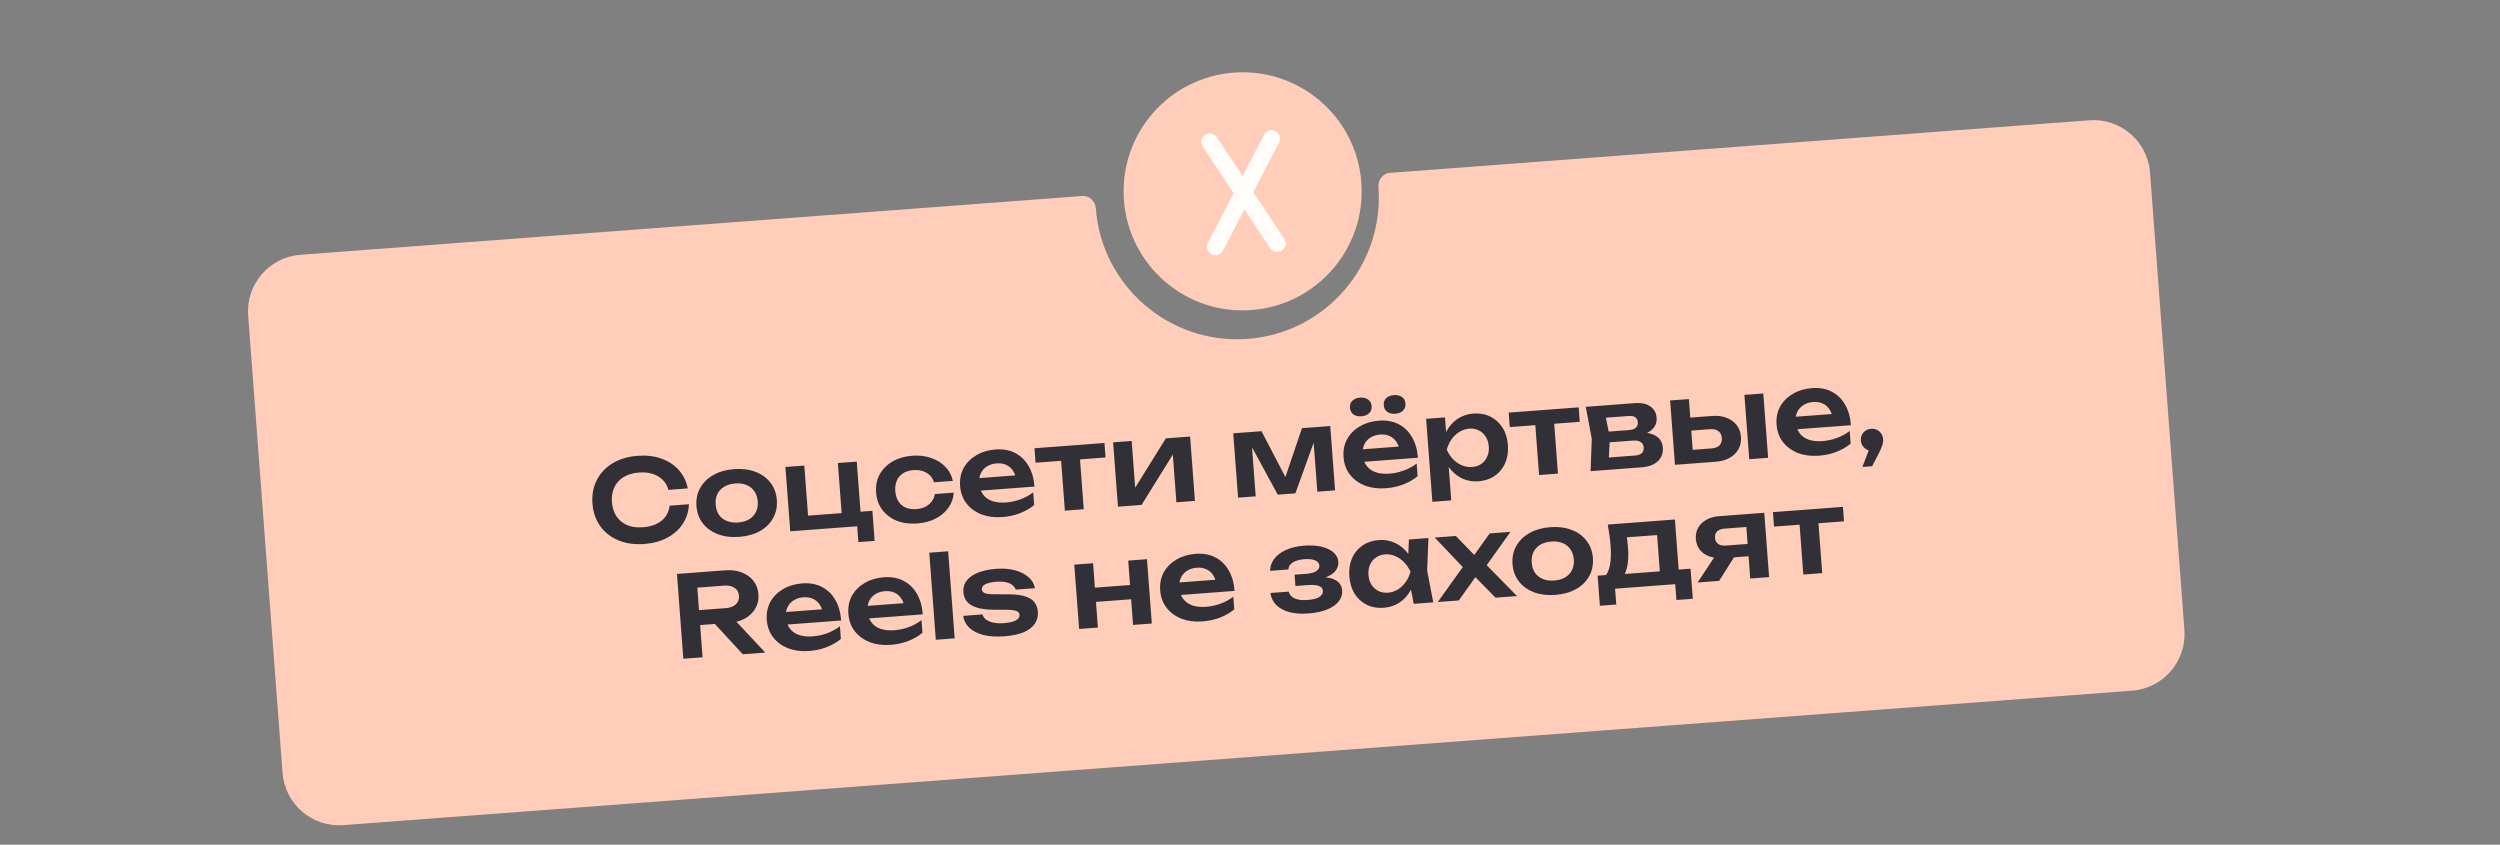
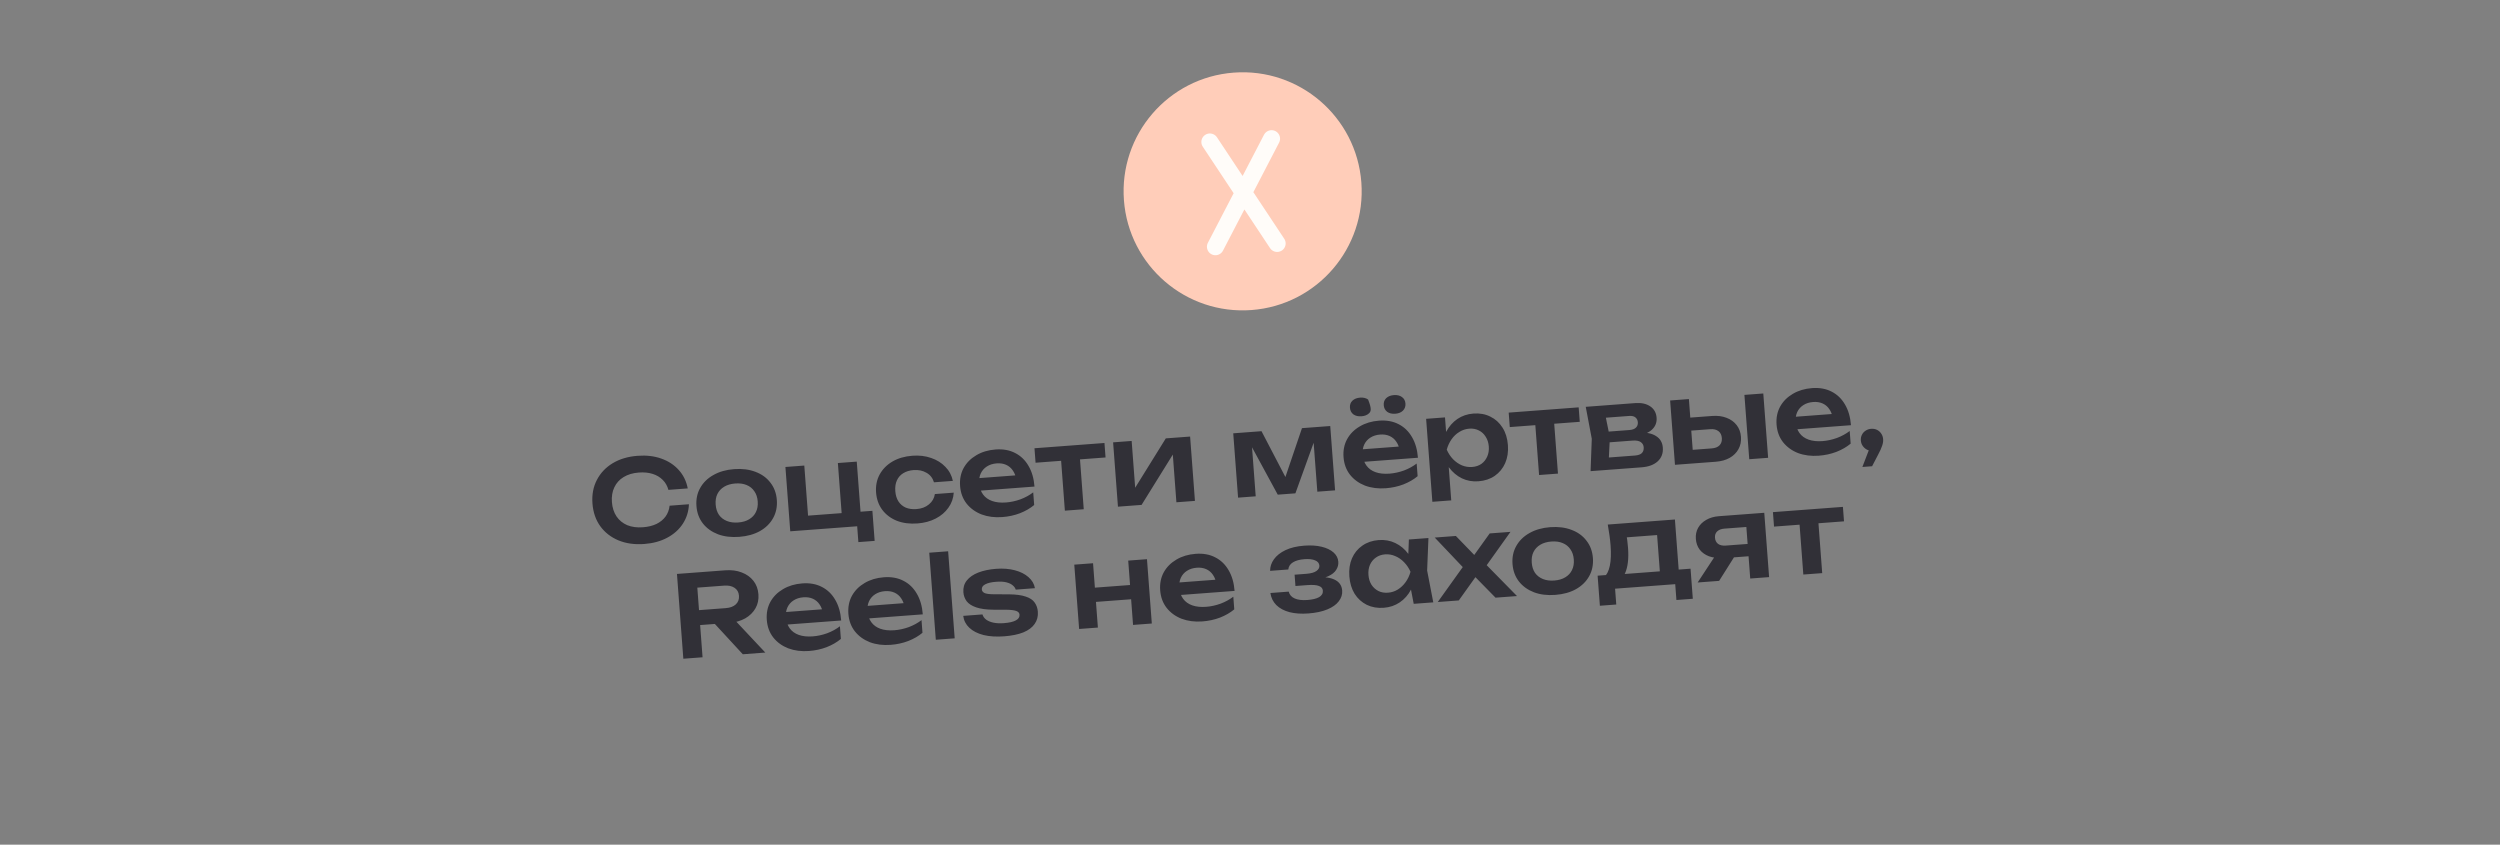
<svg xmlns="http://www.w3.org/2000/svg" width="441" height="149" viewBox="0 0 441 149" fill="none">
  <rect x="0" y="0" width="441" height="149" fill="#808080" stroke="none" />
-   <path d="M368.544 21.219C374.051 20.805 378.851 24.934 379.265 30.442L385.329 111.111C385.743 116.619 381.614 121.419 376.106 121.833L60.562 145.551C55.055 145.965 50.255 141.836 49.841 136.329L43.777 55.659C43.363 50.152 47.492 45.352 52.999 44.938L190.915 34.571C192.16 34.477 193.205 35.475 193.298 36.72V36.72C194.333 50.488 206.334 60.81 220.102 59.776C233.87 58.741 244.193 46.74 243.158 32.972V32.972C243.064 31.728 243.949 30.585 245.194 30.491L368.544 21.219Z" fill="#FFCDB9" />
  <circle cx="219.202" cy="33.751" r="21" transform="rotate(-4.299 219.202 33.751)" fill="#FFCDB9" />
  <path d="M214.402 43.523L224.303 24.464M213.419 25.044L225.288 42.943" stroke="#FFFCF9" stroke-width="3" stroke-linecap="round" />
-   <path d="M121.528 88.949C121.476 90.223 121.115 91.374 120.443 92.4C119.784 93.412 118.869 94.23 117.699 94.853C116.543 95.475 115.193 95.843 113.651 95.959C111.949 96.087 110.429 95.874 109.09 95.319C107.765 94.764 106.7 93.935 105.895 92.832C105.089 91.716 104.627 90.38 104.511 88.824C104.394 87.269 104.651 85.886 105.282 84.675C105.912 83.451 106.84 82.465 108.068 81.718C109.309 80.969 110.78 80.531 112.482 80.403C114.024 80.287 115.413 80.45 116.65 80.892C117.9 81.333 118.927 82.005 119.73 82.907C120.546 83.808 121.076 84.892 121.318 86.157L117.907 86.413C117.722 85.719 117.39 85.135 116.913 84.663C116.436 84.177 115.841 83.821 115.128 83.594C114.416 83.367 113.601 83.287 112.684 83.356C111.633 83.435 110.737 83.703 109.996 84.16C109.267 84.603 108.724 85.205 108.367 85.967C108.009 86.716 107.867 87.583 107.941 88.567C108.015 89.55 108.285 90.392 108.752 91.093C109.219 91.78 109.846 92.294 110.633 92.636C111.434 92.964 112.359 93.088 113.409 93.009C114.327 92.94 115.121 92.747 115.792 92.429C116.463 92.098 116.998 91.663 117.399 91.125C117.799 90.573 118.038 89.933 118.117 89.206L121.528 88.949ZM130.402 94.7C128.992 94.806 127.737 94.653 126.637 94.241C125.535 93.816 124.652 93.18 123.986 92.334C123.32 91.475 122.942 90.454 122.854 89.271C122.764 88.074 122.984 87.008 123.516 86.072C124.046 85.123 124.825 84.362 125.851 83.791C126.877 83.205 128.094 82.86 129.504 82.754C130.913 82.648 132.169 82.808 133.27 83.233C134.371 83.645 135.248 84.281 135.901 85.141C136.566 85.987 136.944 87.008 137.034 88.205C137.122 89.388 136.902 90.454 136.371 91.403C135.853 92.338 135.081 93.098 134.056 93.683C133.029 94.255 131.811 94.594 130.402 94.7ZM130.211 92.167C130.983 92.109 131.63 91.92 132.154 91.6C132.692 91.279 133.088 90.855 133.342 90.327C133.609 89.786 133.716 89.163 133.663 88.458C133.609 87.74 133.41 87.14 133.066 86.658C132.735 86.161 132.279 85.794 131.7 85.557C131.134 85.319 130.465 85.229 129.694 85.287C128.936 85.344 128.289 85.533 127.751 85.854C127.214 86.175 126.812 86.606 126.545 87.148C126.29 87.675 126.19 88.298 126.244 89.016C126.297 89.721 126.489 90.321 126.821 90.818C127.164 91.3 127.626 91.66 128.205 91.897C128.785 92.134 129.453 92.224 130.211 92.167ZM151.132 81.429L151.845 90.922L151.138 90.314L153.89 90.107L154.289 95.412L151.417 95.628L151.157 92.177L151.785 92.792L139.4 93.723L138.547 82.375L141.878 82.125L142.591 91.618L142.003 91L149.064 90.469L148.515 91.173L147.801 81.679L151.132 81.429ZM168.241 86.902C168.181 87.882 167.867 88.769 167.298 89.56C166.742 90.351 165.994 90.989 165.055 91.474C164.115 91.959 163.047 92.246 161.85 92.336C160.494 92.438 159.279 92.282 158.205 91.868C157.143 91.44 156.286 90.796 155.633 89.936C154.993 89.074 154.629 88.059 154.541 86.889C154.453 85.705 154.66 84.647 155.165 83.713C155.682 82.765 156.434 82 157.419 81.418C158.419 80.834 159.596 80.492 160.952 80.39C162.149 80.3 163.249 80.431 164.251 80.784C165.253 81.123 166.087 81.642 166.755 82.341C167.435 83.025 167.878 83.854 168.085 84.828L164.754 85.078C164.524 84.32 164.08 83.758 163.424 83.393C162.781 83.014 162.02 82.857 161.143 82.923C160.438 82.976 159.83 83.162 159.319 83.481C158.821 83.786 158.452 84.208 158.211 84.748C157.97 85.274 157.877 85.903 157.932 86.634C157.986 87.352 158.172 87.96 158.49 88.457C158.807 88.941 159.236 89.304 159.775 89.544C160.327 89.77 160.955 89.856 161.66 89.803C162.551 89.736 163.286 89.461 163.864 88.976C164.456 88.49 164.805 87.882 164.91 87.152L168.241 86.902ZM176.811 91.212C175.469 91.313 174.247 91.157 173.146 90.745C172.058 90.319 171.174 89.677 170.494 88.818C169.828 87.959 169.45 86.931 169.36 85.735C169.271 84.551 169.479 83.493 169.984 82.559C170.502 81.624 171.248 80.873 172.221 80.305C173.194 79.724 174.325 79.385 175.614 79.288C176.931 79.189 178.083 79.397 179.071 79.91C180.058 80.411 180.843 81.168 181.427 82.18C182.025 83.192 182.377 84.409 182.484 85.831L172.113 86.611L171.947 84.397L180.523 83.752L179.286 84.648C179.183 83.987 178.975 83.434 178.66 82.99C178.359 82.545 177.967 82.213 177.483 81.995C176.998 81.778 176.444 81.692 175.819 81.739C175.141 81.79 174.559 81.975 174.075 82.292C173.603 82.595 173.246 83.002 173.004 83.515C172.774 84.014 172.683 84.589 172.732 85.241C172.791 86.025 173.015 86.683 173.402 87.216C173.79 87.748 174.327 88.136 175.014 88.378C175.701 88.621 176.516 88.707 177.46 88.636C178.311 88.572 179.16 88.388 180.006 88.083C180.851 87.766 181.603 87.355 182.26 86.851L182.428 89.085C181.723 89.672 180.884 90.157 179.91 90.537C178.948 90.904 177.915 91.129 176.811 91.212ZM187.077 79.89L190.407 79.64L191.173 89.831L187.843 90.082L187.077 79.89ZM182.482 79.072L194.827 78.144L195.019 80.697L182.674 81.625L182.482 79.072ZM197.206 89.378L196.353 78.03L199.624 77.784L200.345 87.377L199.511 87.219L205.647 77.331L209.935 77.009L210.788 88.357L207.517 88.603L206.782 78.83L207.618 79.008L201.374 89.064L197.206 89.378ZM218.396 87.785L217.543 76.437L222.529 76.062L227.38 85.365L226.303 85.446L229.669 75.525L234.655 75.151L235.508 86.499L232.377 86.734L231.614 76.583L232.292 76.532L228.508 87.025L225.396 87.259L220.089 77.489L220.746 77.42L221.507 87.551L218.396 87.785ZM244.453 86.127C243.11 86.228 241.888 86.073 240.787 85.661C239.699 85.234 238.815 84.592 238.135 83.734C237.469 82.875 237.091 81.847 237.001 80.65C236.912 79.467 237.12 78.409 237.625 77.475C238.143 76.54 238.889 75.788 239.862 75.221C240.835 74.639 241.966 74.3 243.256 74.203C244.572 74.105 245.724 74.312 246.712 74.826C247.699 75.327 248.484 76.083 249.069 77.096C249.666 78.107 250.018 79.324 250.125 80.747L239.755 81.526L239.588 79.313L248.164 78.668L246.928 79.563C246.824 78.903 246.616 78.35 246.302 77.906C246.001 77.46 245.608 77.129 245.124 76.911C244.639 76.693 244.085 76.608 243.46 76.655C242.782 76.706 242.201 76.89 241.716 77.207C241.244 77.51 240.887 77.918 240.645 78.431C240.415 78.93 240.325 79.505 240.374 80.156C240.433 80.941 240.656 81.599 241.044 82.132C241.431 82.664 241.968 83.051 242.655 83.294C243.342 83.537 244.157 83.622 245.101 83.551C245.952 83.487 246.801 83.303 247.647 82.999C248.492 82.681 249.244 82.271 249.901 81.767L250.069 84C249.364 84.588 248.525 85.072 247.551 85.453C246.589 85.82 245.556 86.044 244.453 86.127ZM240.169 73.433C239.597 73.476 239.121 73.364 238.74 73.099C238.371 72.819 238.168 72.426 238.13 71.921C238.092 71.416 238.235 71.004 238.559 70.686C238.896 70.366 239.35 70.185 239.922 70.142C240.493 70.099 240.963 70.211 241.331 70.477C241.712 70.743 241.921 71.128 241.959 71.633C241.997 72.139 241.848 72.558 241.512 72.89C241.188 73.209 240.741 73.39 240.169 73.433ZM246.132 72.984C245.561 73.027 245.084 72.916 244.703 72.65C244.335 72.371 244.131 71.978 244.093 71.473C244.055 70.968 244.198 70.556 244.522 70.237C244.859 69.918 245.313 69.737 245.885 69.694C246.457 69.651 246.926 69.762 247.294 70.029C247.675 70.294 247.884 70.68 247.922 71.185C247.96 71.69 247.811 72.109 247.475 72.442C247.152 72.761 246.704 72.941 246.132 72.984ZM251.568 73.879L254.899 73.629L255.17 77.239L255.064 77.688L255.269 80.42L255.47 81.228L255.999 88.268L252.669 88.518L251.568 73.879ZM254.169 79.4C254.304 78.173 254.618 77.093 255.109 76.16C255.613 75.213 256.272 74.462 257.086 73.906C257.913 73.349 258.852 73.031 259.902 72.952C261.019 72.868 262.015 73.047 262.891 73.49C263.779 73.918 264.496 74.566 265.043 75.434C265.588 76.289 265.906 77.314 265.996 78.511C266.085 79.694 265.924 80.756 265.513 81.696C265.102 82.623 264.489 83.371 263.676 83.94C262.876 84.495 261.917 84.814 260.8 84.898C259.736 84.978 258.761 84.804 257.873 84.376C256.998 83.947 256.241 83.309 255.603 82.461C254.963 81.6 254.485 80.58 254.169 79.4ZM262.625 78.764C262.575 78.1 262.392 77.525 262.075 77.041C261.77 76.542 261.368 76.171 260.868 75.928C260.367 75.672 259.805 75.567 259.18 75.614C258.555 75.661 257.974 75.852 257.438 76.186C256.9 76.507 256.438 76.943 256.052 77.493C255.678 78.03 255.396 78.639 255.206 79.322C255.496 79.969 255.865 80.529 256.316 81.004C256.779 81.477 257.301 81.839 257.881 82.089C258.461 82.326 259.063 82.422 259.688 82.375C260.313 82.328 260.854 82.147 261.312 81.832C261.768 81.503 262.111 81.076 262.339 80.551C262.58 80.025 262.675 79.429 262.625 78.764ZM270.727 73.603L274.058 73.352L274.824 83.543L271.493 83.794L270.727 73.603ZM266.133 72.785L278.478 71.857L278.67 74.409L266.325 75.337L266.133 72.785ZM280.577 83.111L280.79 77.399L279.724 71.763L288.46 71.106C289.55 71.024 290.434 71.219 291.111 71.689C291.787 72.147 292.158 72.814 292.224 73.692C292.286 74.516 292.017 75.211 291.418 75.778C290.818 76.331 289.95 76.697 288.813 76.876L289.011 76.3C290.343 76.24 291.375 76.443 292.105 76.909C292.848 77.362 293.253 78.047 293.322 78.964C293.396 79.948 293.096 80.753 292.421 81.378C291.758 81.99 290.809 82.342 289.572 82.435L280.577 83.111ZM283.733 82.132L282.35 80.812L288.393 80.357C288.965 80.314 289.375 80.17 289.624 79.924C289.872 79.665 289.98 79.322 289.948 78.897C289.919 78.511 289.749 78.21 289.439 77.992C289.127 77.762 288.639 77.671 287.974 77.721L282.829 78.108L282.686 76.213L287.393 75.86C287.951 75.818 288.348 75.674 288.584 75.429C288.833 75.183 288.943 74.867 288.914 74.482C288.887 74.123 288.745 73.839 288.489 73.631C288.246 73.422 287.865 73.337 287.347 73.376L281.842 73.79L282.992 72.279L283.981 77.159L283.733 82.132ZM307.714 69.659L311.044 69.409L311.897 80.757L308.567 81.007L307.714 69.659ZM295.464 81.992L294.611 70.644L297.921 70.395L298.71 80.886L297.518 79.431L301.945 79.098C302.557 79.052 303.018 78.87 303.328 78.553C303.638 78.222 303.773 77.797 303.734 77.279C303.693 76.734 303.495 76.327 303.141 76.06C302.785 75.779 302.302 75.662 301.69 75.708L297.283 76.039L297.11 73.745L302.016 73.377C302.987 73.304 303.838 73.413 304.568 73.706C305.311 73.985 305.905 74.415 306.35 74.996C306.794 75.565 307.046 76.254 307.107 77.065C307.167 77.863 307.021 78.583 306.668 79.224C306.315 79.866 305.799 80.379 305.119 80.765C304.439 81.15 303.621 81.379 302.664 81.451L295.464 81.992ZM320.839 80.385C319.496 80.486 318.274 80.331 317.173 79.919C316.085 79.493 315.201 78.85 314.522 77.992C313.855 77.133 313.477 76.105 313.387 74.909C313.298 73.725 313.506 72.667 314.011 71.733C314.529 70.798 315.275 70.047 316.248 69.479C317.221 68.898 318.352 68.559 319.642 68.462C320.958 68.363 322.11 68.57 323.098 69.084C324.085 69.585 324.871 70.342 325.455 71.354C326.052 72.365 326.404 73.582 326.511 75.005L316.141 75.785L315.974 73.571L324.55 72.926L323.314 73.822C323.21 73.161 323.002 72.608 322.688 72.164C322.387 71.718 321.994 71.387 321.51 71.169C321.025 70.952 320.471 70.866 319.846 70.913C319.168 70.964 318.587 71.148 318.102 71.466C317.63 71.768 317.273 72.176 317.031 72.689C316.801 73.188 316.711 73.763 316.76 74.414C316.819 75.199 317.042 75.857 317.43 76.39C317.817 76.922 318.354 77.31 319.041 77.552C319.728 77.795 320.543 77.881 321.487 77.81C322.338 77.746 323.187 77.561 324.033 77.257C324.878 76.94 325.63 76.529 326.287 76.025L326.455 78.258C325.75 78.846 324.911 79.331 323.937 79.711C322.975 80.078 321.942 80.302 320.839 80.385ZM328.523 82.375L330.082 78.307L330.353 79.51C329.994 79.537 329.656 79.475 329.337 79.326C329.03 79.161 328.78 78.939 328.585 78.66C328.39 78.38 328.279 78.061 328.252 77.702C328.225 77.343 328.287 77.011 328.438 76.706C328.589 76.4 328.804 76.156 329.085 75.975C329.378 75.779 329.704 75.668 330.063 75.641C330.448 75.612 330.794 75.673 331.099 75.824C331.405 75.974 331.655 76.196 331.851 76.489C332.046 76.769 332.158 77.101 332.187 77.487C332.213 77.832 332.154 78.211 332.012 78.623C331.882 79.034 331.641 79.567 331.289 80.222L330.238 82.246L328.523 82.375ZM122.269 107.706L128.032 107.273C128.79 107.216 129.376 106.998 129.788 106.62C130.213 106.227 130.402 105.718 130.356 105.093C130.309 104.468 130.046 104 129.568 103.688C129.103 103.375 128.492 103.247 127.734 103.304L121.472 103.775L122.877 101.925L123.931 115.945L120.54 116.2L119.416 101.242L127.932 100.602C129.022 100.52 129.995 100.647 130.849 100.984C131.702 101.308 132.388 101.798 132.905 102.454C133.422 103.111 133.716 103.904 133.786 104.835C133.855 105.752 133.683 106.574 133.269 107.301C132.856 108.027 132.252 108.621 131.458 109.081C130.662 109.529 129.719 109.794 128.629 109.876L122.467 110.339L122.269 107.706ZM124.96 108.828L128.829 108.537L135 115.113L131.031 115.411L124.96 108.828ZM142.715 114.834C141.372 114.935 140.15 114.779 139.049 114.367C137.961 113.941 137.077 113.299 136.398 112.441C135.731 111.581 135.353 110.554 135.263 109.357C135.174 108.174 135.382 107.115 135.887 106.181C136.405 105.247 137.151 104.495 138.124 103.927C139.097 103.346 140.228 103.007 141.518 102.91C142.834 102.811 143.986 103.019 144.974 103.533C145.961 104.033 146.746 104.79 147.331 105.802C147.928 106.814 148.28 108.031 148.387 109.454L138.017 110.233L137.85 108.019L146.426 107.375L145.19 108.27C145.086 107.609 144.878 107.057 144.564 106.612C144.263 106.167 143.87 105.835 143.386 105.618C142.901 105.4 142.347 105.315 141.722 105.362C141.044 105.413 140.463 105.597 139.978 105.914C139.506 106.217 139.149 106.625 138.907 107.138C138.677 107.636 138.587 108.211 138.636 108.863C138.695 109.647 138.918 110.306 139.306 110.838C139.693 111.371 140.23 111.758 140.917 112.001C141.604 112.243 142.419 112.329 143.363 112.258C144.214 112.194 145.063 112.01 145.909 111.706C146.754 111.388 147.506 110.977 148.163 110.473L148.331 112.707C147.626 113.295 146.787 113.779 145.813 114.16C144.851 114.526 143.818 114.751 142.715 114.834ZM157.108 113.752C155.765 113.853 154.543 113.697 153.442 113.285C152.354 112.859 151.47 112.217 150.79 111.359C150.124 110.5 149.746 109.472 149.656 108.275C149.567 107.092 149.775 106.033 150.28 105.099C150.798 104.165 151.544 103.413 152.517 102.845C153.49 102.264 154.621 101.925 155.911 101.828C157.227 101.729 158.379 101.937 159.367 102.451C160.354 102.952 161.139 103.708 161.724 104.721C162.321 105.732 162.673 106.949 162.78 108.372L152.41 109.151L152.243 106.937L160.819 106.293L159.583 107.188C159.479 106.527 159.271 105.975 158.957 105.53C158.656 105.085 158.263 104.753 157.779 104.536C157.294 104.318 156.74 104.233 156.115 104.28C155.437 104.331 154.856 104.515 154.371 104.832C153.899 105.135 153.542 105.543 153.3 106.056C153.07 106.554 152.98 107.129 153.029 107.781C153.088 108.565 153.311 109.224 153.699 109.756C154.086 110.289 154.623 110.676 155.31 110.919C155.997 111.161 156.812 111.247 157.756 111.176C158.607 111.112 159.456 110.928 160.302 110.624C161.147 110.306 161.899 109.895 162.556 109.391L162.724 111.625C162.019 112.213 161.18 112.697 160.206 113.078C159.244 113.444 158.211 113.669 157.108 113.752ZM163.922 97.496L167.252 97.245L168.407 112.602L165.076 112.852L163.922 97.496ZM183.076 107.909C183.137 108.72 182.95 109.436 182.515 110.057C182.094 110.677 181.429 111.175 180.521 111.551C179.613 111.913 178.487 112.145 177.144 112.246C175.761 112.35 174.546 112.274 173.497 112.019C172.447 111.75 171.613 111.325 170.994 110.743C170.375 110.161 170.015 109.459 169.913 108.638L173.304 108.383C173.411 108.749 173.635 109.06 173.976 109.315C174.315 109.557 174.742 109.732 175.258 109.84C175.788 109.948 176.392 109.976 177.07 109.925C178.014 109.854 178.717 109.694 179.18 109.445C179.656 109.196 179.878 108.858 179.846 108.433C179.823 108.127 179.633 107.907 179.275 107.774C178.93 107.639 178.303 107.566 177.393 107.554L175.267 107.553C173.996 107.542 172.976 107.405 172.208 107.142C171.439 106.878 170.877 106.52 170.522 106.065C170.179 105.596 169.986 105.069 169.942 104.484C169.881 103.673 170.083 102.976 170.547 102.393C171.011 101.81 171.685 101.344 172.568 100.997C173.464 100.649 174.511 100.43 175.708 100.34C176.931 100.248 178.034 100.332 179.016 100.593C179.998 100.853 180.797 101.254 181.413 101.797C182.042 102.338 182.425 102.991 182.563 103.756L179.173 104.011C179.098 103.735 178.926 103.488 178.655 103.267C178.397 103.033 178.029 102.853 177.552 102.729C177.075 102.604 176.464 102.57 175.719 102.626C174.881 102.689 174.244 102.837 173.807 103.07C173.369 103.29 173.164 103.593 173.193 103.979C173.213 104.245 173.369 104.454 173.662 104.605C173.953 104.744 174.48 104.818 175.243 104.828L178.011 104.84C179.243 104.854 180.222 104.988 180.95 105.241C181.676 105.48 182.197 105.829 182.513 106.287C182.841 106.743 183.029 107.284 183.076 107.909ZM189.503 99.604L192.814 99.355L193.667 110.703L190.356 110.952L189.503 99.604ZM199.017 98.889L202.327 98.64L203.18 109.988L199.87 110.237L199.017 98.889ZM191.722 103.769L200.637 103.099L200.826 105.612L191.911 106.282L191.722 103.769ZM212.109 109.618C210.766 109.719 209.544 109.563 208.443 109.151C207.355 108.725 206.471 108.083 205.792 107.224C205.125 106.365 204.747 105.337 204.657 104.141C204.568 102.957 204.776 101.899 205.281 100.965C205.799 100.03 206.545 99.279 207.518 98.711C208.491 98.13 209.622 97.791 210.912 97.694C212.228 97.595 213.38 97.802 214.368 98.317C215.355 98.817 216.141 99.574 216.725 100.586C217.322 101.598 217.674 102.815 217.781 104.237L207.411 105.017L207.244 102.803L215.82 102.159L214.584 103.054C214.481 102.393 214.272 101.84 213.958 101.396C213.657 100.951 213.264 100.619 212.78 100.401C212.295 100.184 211.741 100.098 211.116 100.145C210.438 100.196 209.857 100.381 209.372 100.698C208.9 101.001 208.543 101.408 208.301 101.921C208.071 102.42 207.981 102.995 208.03 103.647C208.089 104.431 208.312 105.09 208.7 105.622C209.087 106.154 209.625 106.542 210.311 106.784C210.998 107.027 211.813 107.113 212.757 107.042C213.608 106.978 214.457 106.794 215.303 106.489C216.148 106.172 216.9 105.761 217.557 105.257L217.725 107.491C217.021 108.079 216.181 108.563 215.207 108.944C214.245 109.31 213.212 109.535 212.109 109.618ZM230.807 108.212C229.544 108.307 228.428 108.231 227.46 107.982C226.491 107.721 225.718 107.304 225.14 106.733C224.561 106.148 224.214 105.439 224.098 104.605L227.328 104.362C227.463 104.914 227.815 105.315 228.382 105.567C228.949 105.818 229.698 105.909 230.628 105.839C231.519 105.772 232.202 105.607 232.677 105.344C233.164 105.067 233.389 104.682 233.352 104.19C233.322 103.791 233.088 103.515 232.648 103.361C232.221 103.192 231.549 103.142 230.631 103.211L228.517 103.37L228.367 101.376L230.422 101.221C231.246 101.159 231.842 100.994 232.21 100.726C232.59 100.457 232.767 100.143 232.74 99.784C232.707 99.345 232.45 99.03 231.967 98.839C231.498 98.647 230.878 98.58 230.107 98.638C229.256 98.702 228.581 98.886 228.083 99.191C227.584 99.496 227.309 99.918 227.255 100.457L224.045 100.698C224.043 99.963 224.272 99.277 224.732 98.641C225.192 98.004 225.868 97.472 226.758 97.044C227.662 96.615 228.765 96.352 230.068 96.254C231.225 96.167 232.246 96.231 233.131 96.445C234.016 96.659 234.717 96.994 235.233 97.45C235.748 97.906 236.03 98.453 236.078 99.091C236.116 99.597 235.991 100.074 235.704 100.523C235.43 100.972 234.957 101.348 234.285 101.653C233.626 101.957 232.744 102.15 231.641 102.233L231.615 101.894C233.193 101.708 234.424 101.81 235.309 102.198C236.207 102.585 236.691 103.244 236.761 104.175C236.812 104.853 236.612 105.483 236.161 106.065C235.723 106.646 235.051 107.124 234.143 107.5C233.235 107.876 232.123 108.113 230.807 108.212ZM249.379 106.515L248.589 102.403L249.014 100.847L248.363 99.391L248.526 95.167L251.977 94.908L251.746 100.641L252.83 106.256L249.379 106.515ZM249.831 100.785C249.708 101.998 249.395 103.078 248.891 104.025C248.4 104.958 247.741 105.703 246.913 106.259C246.099 106.815 245.161 107.133 244.097 107.213C242.993 107.296 241.998 107.124 241.11 106.696C240.221 106.254 239.504 105.606 238.958 104.751C238.425 103.882 238.114 102.856 238.025 101.673C237.935 100.476 238.089 99.415 238.487 98.489C238.898 97.549 239.51 96.801 240.324 96.245C241.137 95.676 242.095 95.35 243.199 95.267C244.263 95.187 245.238 95.361 246.126 95.789C247.028 96.216 247.798 96.86 248.438 97.721C249.076 98.569 249.541 99.59 249.831 100.785ZM241.395 101.419C241.445 102.084 241.622 102.659 241.926 103.144C242.243 103.629 242.652 103.999 243.153 104.256C243.652 104.499 244.214 104.597 244.839 104.55C245.464 104.503 246.039 104.32 246.563 103.999C247.099 103.665 247.561 103.229 247.949 102.692C248.336 102.155 248.625 101.545 248.814 100.862C248.525 100.215 248.148 99.655 247.685 99.182C247.221 98.695 246.699 98.333 246.119 98.096C245.552 97.844 244.956 97.742 244.331 97.789C243.706 97.836 243.166 98.024 242.709 98.352C242.251 98.668 241.902 99.095 241.662 99.634C241.434 100.16 241.345 100.755 241.395 101.419ZM253.621 106.196L258.503 99.371L258.576 100.609L253.087 94.825L256.816 94.544L260.687 98.545L259.53 98.632L262.78 94.096L266.449 93.82L261.732 100.432L261.455 98.889L267.601 105.146L263.812 105.43L259.598 101.134L260.815 101.043L257.33 105.918L253.621 106.196ZM274.357 104.939C272.948 105.045 271.693 104.892 270.592 104.48C269.491 104.054 268.607 103.419 267.942 102.573C267.276 101.714 266.898 100.692 266.809 99.509C266.719 98.312 266.94 97.246 267.471 96.311C268.002 95.361 268.78 94.601 269.807 94.029C270.832 93.444 272.05 93.098 273.459 92.992C274.869 92.886 276.124 93.046 277.226 93.471C278.327 93.883 279.203 94.519 279.856 95.379C280.522 96.225 280.899 97.247 280.989 98.443C281.078 99.627 280.857 100.693 280.327 101.642C279.809 102.577 279.037 103.337 278.011 103.922C276.985 104.494 275.767 104.833 274.357 104.939ZM274.167 102.406C274.938 102.348 275.586 102.159 276.11 101.839C276.647 101.517 277.043 101.093 277.298 100.566C277.565 100.024 277.672 99.401 277.619 98.697C277.565 97.979 277.366 97.379 277.022 96.896C276.691 96.4 276.235 96.033 275.656 95.796C275.09 95.557 274.421 95.467 273.65 95.525C272.892 95.582 272.244 95.771 271.707 96.092C271.169 96.414 270.767 96.845 270.5 97.386C270.246 97.914 270.146 98.536 270.2 99.254C270.253 99.959 270.445 100.56 270.776 101.056C271.12 101.538 271.582 101.898 272.161 102.135C272.74 102.373 273.409 102.463 274.167 102.406ZM298.213 100.317L298.612 105.622L295.72 105.84L295.51 103.048L284.9 103.845L285.11 106.637L282.218 106.855L281.82 101.55L284.991 101.311L285.733 101.316L293.99 100.695L294.643 100.586L298.213 100.317ZM283.609 92.53L295.455 91.64L296.251 102.23L292.921 102.48L292.197 92.847L293.848 94.268L285.451 94.899L286.698 93.602C286.86 94.165 286.974 94.704 287.04 95.221C287.104 95.724 287.153 96.195 287.186 96.634C287.328 98.522 287.153 100.019 286.661 101.126C286.169 102.219 285.404 102.805 284.367 102.883L282.925 101.848C283.931 100.997 284.324 99.115 284.105 96.203C284.062 95.632 283.998 95.041 283.912 94.433C283.825 93.811 283.724 93.177 283.609 92.53ZM309.238 95.879L309.402 98.052L303.817 98.472L303.772 98.395C302.907 98.46 302.138 98.371 301.465 98.128C300.79 97.871 300.247 97.484 299.833 96.967C299.432 96.435 299.204 95.804 299.149 95.073C299.094 94.341 299.226 93.69 299.544 93.118C299.874 92.531 300.354 92.061 300.982 91.706C301.61 91.338 302.356 91.121 303.22 91.056L311.217 90.455L312.07 101.803L308.74 102.053L307.953 91.583L309.053 92.884L304.187 93.25C303.629 93.292 303.2 93.458 302.901 93.748C302.614 94.023 302.488 94.394 302.523 94.859C302.558 95.324 302.739 95.685 303.066 95.941C303.405 96.183 303.853 96.283 304.412 96.241L309.238 95.879ZM306.785 96.865L303.255 102.466L299.466 102.75L303.156 97.138L306.785 96.865ZM317.34 91.158L320.671 90.908L321.437 101.099L318.106 101.349L317.34 91.158ZM312.746 90.34L325.091 89.412L325.283 91.965L312.938 92.893L312.746 90.34Z" fill="#313037" />
+   <path d="M121.528 88.949C121.476 90.223 121.115 91.374 120.443 92.4C119.784 93.412 118.869 94.23 117.699 94.853C116.543 95.475 115.193 95.843 113.651 95.959C111.949 96.087 110.429 95.874 109.09 95.319C107.765 94.764 106.7 93.935 105.895 92.832C105.089 91.716 104.627 90.38 104.511 88.824C104.394 87.269 104.651 85.886 105.282 84.675C105.912 83.451 106.84 82.465 108.068 81.718C109.309 80.969 110.78 80.531 112.482 80.403C114.024 80.287 115.413 80.45 116.65 80.892C117.9 81.333 118.927 82.005 119.73 82.907C120.546 83.808 121.076 84.892 121.318 86.157L117.907 86.413C117.722 85.719 117.39 85.135 116.913 84.663C116.436 84.177 115.841 83.821 115.128 83.594C114.416 83.367 113.601 83.287 112.684 83.356C111.633 83.435 110.737 83.703 109.996 84.16C109.267 84.603 108.724 85.205 108.367 85.967C108.009 86.716 107.867 87.583 107.941 88.567C108.015 89.55 108.285 90.392 108.752 91.093C109.219 91.78 109.846 92.294 110.633 92.636C111.434 92.964 112.359 93.088 113.409 93.009C114.327 92.94 115.121 92.747 115.792 92.429C116.463 92.098 116.998 91.663 117.399 91.125C117.799 90.573 118.038 89.933 118.117 89.206L121.528 88.949ZM130.402 94.7C128.992 94.806 127.737 94.653 126.637 94.241C125.535 93.816 124.652 93.18 123.986 92.334C123.32 91.475 122.942 90.454 122.854 89.271C122.764 88.074 122.984 87.008 123.516 86.072C124.046 85.123 124.825 84.362 125.851 83.791C126.877 83.205 128.094 82.86 129.504 82.754C130.913 82.648 132.169 82.808 133.27 83.233C134.371 83.645 135.248 84.281 135.901 85.141C136.566 85.987 136.944 87.008 137.034 88.205C137.122 89.388 136.902 90.454 136.371 91.403C135.853 92.338 135.081 93.098 134.056 93.683C133.029 94.255 131.811 94.594 130.402 94.7ZM130.211 92.167C130.983 92.109 131.63 91.92 132.154 91.6C132.692 91.279 133.088 90.855 133.342 90.327C133.609 89.786 133.716 89.163 133.663 88.458C133.609 87.74 133.41 87.14 133.066 86.658C132.735 86.161 132.279 85.794 131.7 85.557C131.134 85.319 130.465 85.229 129.694 85.287C128.936 85.344 128.289 85.533 127.751 85.854C127.214 86.175 126.812 86.606 126.545 87.148C126.29 87.675 126.19 88.298 126.244 89.016C126.297 89.721 126.489 90.321 126.821 90.818C127.164 91.3 127.626 91.66 128.205 91.897C128.785 92.134 129.453 92.224 130.211 92.167ZM151.132 81.429L151.845 90.922L151.138 90.314L153.89 90.107L154.289 95.412L151.417 95.628L151.157 92.177L151.785 92.792L139.4 93.723L138.547 82.375L141.878 82.125L142.591 91.618L142.003 91L149.064 90.469L148.515 91.173L147.801 81.679L151.132 81.429ZM168.241 86.902C168.181 87.882 167.867 88.769 167.298 89.56C166.742 90.351 165.994 90.989 165.055 91.474C164.115 91.959 163.047 92.246 161.85 92.336C160.494 92.438 159.279 92.282 158.205 91.868C157.143 91.44 156.286 90.796 155.633 89.936C154.993 89.074 154.629 88.059 154.541 86.889C154.453 85.705 154.66 84.647 155.165 83.713C155.682 82.765 156.434 82 157.419 81.418C158.419 80.834 159.596 80.492 160.952 80.39C162.149 80.3 163.249 80.431 164.251 80.784C165.253 81.123 166.087 81.642 166.755 82.341C167.435 83.025 167.878 83.854 168.085 84.828L164.754 85.078C164.524 84.32 164.08 83.758 163.424 83.393C162.781 83.014 162.02 82.857 161.143 82.923C160.438 82.976 159.83 83.162 159.319 83.481C158.821 83.786 158.452 84.208 158.211 84.748C157.97 85.274 157.877 85.903 157.932 86.634C157.986 87.352 158.172 87.96 158.49 88.457C158.807 88.941 159.236 89.304 159.775 89.544C160.327 89.77 160.955 89.856 161.66 89.803C162.551 89.736 163.286 89.461 163.864 88.976C164.456 88.49 164.805 87.882 164.91 87.152L168.241 86.902ZM176.811 91.212C175.469 91.313 174.247 91.157 173.146 90.745C172.058 90.319 171.174 89.677 170.494 88.818C169.828 87.959 169.45 86.931 169.36 85.735C169.271 84.551 169.479 83.493 169.984 82.559C170.502 81.624 171.248 80.873 172.221 80.305C173.194 79.724 174.325 79.385 175.614 79.288C176.931 79.189 178.083 79.397 179.071 79.91C180.058 80.411 180.843 81.168 181.427 82.18C182.025 83.192 182.377 84.409 182.484 85.831L172.113 86.611L171.947 84.397L180.523 83.752L179.286 84.648C179.183 83.987 178.975 83.434 178.66 82.99C178.359 82.545 177.967 82.213 177.483 81.995C176.998 81.778 176.444 81.692 175.819 81.739C175.141 81.79 174.559 81.975 174.075 82.292C173.603 82.595 173.246 83.002 173.004 83.515C172.774 84.014 172.683 84.589 172.732 85.241C172.791 86.025 173.015 86.683 173.402 87.216C173.79 87.748 174.327 88.136 175.014 88.378C175.701 88.621 176.516 88.707 177.46 88.636C178.311 88.572 179.16 88.388 180.006 88.083C180.851 87.766 181.603 87.355 182.26 86.851L182.428 89.085C181.723 89.672 180.884 90.157 179.91 90.537C178.948 90.904 177.915 91.129 176.811 91.212ZM187.077 79.89L190.407 79.64L191.173 89.831L187.843 90.082L187.077 79.89ZM182.482 79.072L194.827 78.144L195.019 80.697L182.674 81.625L182.482 79.072ZM197.206 89.378L196.353 78.03L199.624 77.784L200.345 87.377L199.511 87.219L205.647 77.331L209.935 77.009L210.788 88.357L207.517 88.603L206.782 78.83L207.618 79.008L201.374 89.064L197.206 89.378ZM218.396 87.785L217.543 76.437L222.529 76.062L227.38 85.365L226.303 85.446L229.669 75.525L234.655 75.151L235.508 86.499L232.377 86.734L231.614 76.583L232.292 76.532L228.508 87.025L225.396 87.259L220.089 77.489L220.746 77.42L221.507 87.551L218.396 87.785ZM244.453 86.127C243.11 86.228 241.888 86.073 240.787 85.661C239.699 85.234 238.815 84.592 238.135 83.734C237.469 82.875 237.091 81.847 237.001 80.65C236.912 79.467 237.12 78.409 237.625 77.475C238.143 76.54 238.889 75.788 239.862 75.221C240.835 74.639 241.966 74.3 243.256 74.203C244.572 74.105 245.724 74.312 246.712 74.826C247.699 75.327 248.484 76.083 249.069 77.096C249.666 78.107 250.018 79.324 250.125 80.747L239.755 81.526L239.588 79.313L248.164 78.668L246.928 79.563C246.824 78.903 246.616 78.35 246.302 77.906C246.001 77.46 245.608 77.129 245.124 76.911C244.639 76.693 244.085 76.608 243.46 76.655C242.782 76.706 242.201 76.89 241.716 77.207C241.244 77.51 240.887 77.918 240.645 78.431C240.415 78.93 240.325 79.505 240.374 80.156C240.433 80.941 240.656 81.599 241.044 82.132C241.431 82.664 241.968 83.051 242.655 83.294C243.342 83.537 244.157 83.622 245.101 83.551C245.952 83.487 246.801 83.303 247.647 82.999C248.492 82.681 249.244 82.271 249.901 81.767L250.069 84C249.364 84.588 248.525 85.072 247.551 85.453C246.589 85.82 245.556 86.044 244.453 86.127ZM240.169 73.433C239.597 73.476 239.121 73.364 238.74 73.099C238.371 72.819 238.168 72.426 238.13 71.921C238.092 71.416 238.235 71.004 238.559 70.686C238.896 70.366 239.35 70.185 239.922 70.142C240.493 70.099 240.963 70.211 241.331 70.477C241.997 72.139 241.848 72.558 241.512 72.89C241.188 73.209 240.741 73.39 240.169 73.433ZM246.132 72.984C245.561 73.027 245.084 72.916 244.703 72.65C244.335 72.371 244.131 71.978 244.093 71.473C244.055 70.968 244.198 70.556 244.522 70.237C244.859 69.918 245.313 69.737 245.885 69.694C246.457 69.651 246.926 69.762 247.294 70.029C247.675 70.294 247.884 70.68 247.922 71.185C247.96 71.69 247.811 72.109 247.475 72.442C247.152 72.761 246.704 72.941 246.132 72.984ZM251.568 73.879L254.899 73.629L255.17 77.239L255.064 77.688L255.269 80.42L255.47 81.228L255.999 88.268L252.669 88.518L251.568 73.879ZM254.169 79.4C254.304 78.173 254.618 77.093 255.109 76.16C255.613 75.213 256.272 74.462 257.086 73.906C257.913 73.349 258.852 73.031 259.902 72.952C261.019 72.868 262.015 73.047 262.891 73.49C263.779 73.918 264.496 74.566 265.043 75.434C265.588 76.289 265.906 77.314 265.996 78.511C266.085 79.694 265.924 80.756 265.513 81.696C265.102 82.623 264.489 83.371 263.676 83.94C262.876 84.495 261.917 84.814 260.8 84.898C259.736 84.978 258.761 84.804 257.873 84.376C256.998 83.947 256.241 83.309 255.603 82.461C254.963 81.6 254.485 80.58 254.169 79.4ZM262.625 78.764C262.575 78.1 262.392 77.525 262.075 77.041C261.77 76.542 261.368 76.171 260.868 75.928C260.367 75.672 259.805 75.567 259.18 75.614C258.555 75.661 257.974 75.852 257.438 76.186C256.9 76.507 256.438 76.943 256.052 77.493C255.678 78.03 255.396 78.639 255.206 79.322C255.496 79.969 255.865 80.529 256.316 81.004C256.779 81.477 257.301 81.839 257.881 82.089C258.461 82.326 259.063 82.422 259.688 82.375C260.313 82.328 260.854 82.147 261.312 81.832C261.768 81.503 262.111 81.076 262.339 80.551C262.58 80.025 262.675 79.429 262.625 78.764ZM270.727 73.603L274.058 73.352L274.824 83.543L271.493 83.794L270.727 73.603ZM266.133 72.785L278.478 71.857L278.67 74.409L266.325 75.337L266.133 72.785ZM280.577 83.111L280.79 77.399L279.724 71.763L288.46 71.106C289.55 71.024 290.434 71.219 291.111 71.689C291.787 72.147 292.158 72.814 292.224 73.692C292.286 74.516 292.017 75.211 291.418 75.778C290.818 76.331 289.95 76.697 288.813 76.876L289.011 76.3C290.343 76.24 291.375 76.443 292.105 76.909C292.848 77.362 293.253 78.047 293.322 78.964C293.396 79.948 293.096 80.753 292.421 81.378C291.758 81.99 290.809 82.342 289.572 82.435L280.577 83.111ZM283.733 82.132L282.35 80.812L288.393 80.357C288.965 80.314 289.375 80.17 289.624 79.924C289.872 79.665 289.98 79.322 289.948 78.897C289.919 78.511 289.749 78.21 289.439 77.992C289.127 77.762 288.639 77.671 287.974 77.721L282.829 78.108L282.686 76.213L287.393 75.86C287.951 75.818 288.348 75.674 288.584 75.429C288.833 75.183 288.943 74.867 288.914 74.482C288.887 74.123 288.745 73.839 288.489 73.631C288.246 73.422 287.865 73.337 287.347 73.376L281.842 73.79L282.992 72.279L283.981 77.159L283.733 82.132ZM307.714 69.659L311.044 69.409L311.897 80.757L308.567 81.007L307.714 69.659ZM295.464 81.992L294.611 70.644L297.921 70.395L298.71 80.886L297.518 79.431L301.945 79.098C302.557 79.052 303.018 78.87 303.328 78.553C303.638 78.222 303.773 77.797 303.734 77.279C303.693 76.734 303.495 76.327 303.141 76.06C302.785 75.779 302.302 75.662 301.69 75.708L297.283 76.039L297.11 73.745L302.016 73.377C302.987 73.304 303.838 73.413 304.568 73.706C305.311 73.985 305.905 74.415 306.35 74.996C306.794 75.565 307.046 76.254 307.107 77.065C307.167 77.863 307.021 78.583 306.668 79.224C306.315 79.866 305.799 80.379 305.119 80.765C304.439 81.15 303.621 81.379 302.664 81.451L295.464 81.992ZM320.839 80.385C319.496 80.486 318.274 80.331 317.173 79.919C316.085 79.493 315.201 78.85 314.522 77.992C313.855 77.133 313.477 76.105 313.387 74.909C313.298 73.725 313.506 72.667 314.011 71.733C314.529 70.798 315.275 70.047 316.248 69.479C317.221 68.898 318.352 68.559 319.642 68.462C320.958 68.363 322.11 68.57 323.098 69.084C324.085 69.585 324.871 70.342 325.455 71.354C326.052 72.365 326.404 73.582 326.511 75.005L316.141 75.785L315.974 73.571L324.55 72.926L323.314 73.822C323.21 73.161 323.002 72.608 322.688 72.164C322.387 71.718 321.994 71.387 321.51 71.169C321.025 70.952 320.471 70.866 319.846 70.913C319.168 70.964 318.587 71.148 318.102 71.466C317.63 71.768 317.273 72.176 317.031 72.689C316.801 73.188 316.711 73.763 316.76 74.414C316.819 75.199 317.042 75.857 317.43 76.39C317.817 76.922 318.354 77.31 319.041 77.552C319.728 77.795 320.543 77.881 321.487 77.81C322.338 77.746 323.187 77.561 324.033 77.257C324.878 76.94 325.63 76.529 326.287 76.025L326.455 78.258C325.75 78.846 324.911 79.331 323.937 79.711C322.975 80.078 321.942 80.302 320.839 80.385ZM328.523 82.375L330.082 78.307L330.353 79.51C329.994 79.537 329.656 79.475 329.337 79.326C329.03 79.161 328.78 78.939 328.585 78.66C328.39 78.38 328.279 78.061 328.252 77.702C328.225 77.343 328.287 77.011 328.438 76.706C328.589 76.4 328.804 76.156 329.085 75.975C329.378 75.779 329.704 75.668 330.063 75.641C330.448 75.612 330.794 75.673 331.099 75.824C331.405 75.974 331.655 76.196 331.851 76.489C332.046 76.769 332.158 77.101 332.187 77.487C332.213 77.832 332.154 78.211 332.012 78.623C331.882 79.034 331.641 79.567 331.289 80.222L330.238 82.246L328.523 82.375ZM122.269 107.706L128.032 107.273C128.79 107.216 129.376 106.998 129.788 106.62C130.213 106.227 130.402 105.718 130.356 105.093C130.309 104.468 130.046 104 129.568 103.688C129.103 103.375 128.492 103.247 127.734 103.304L121.472 103.775L122.877 101.925L123.931 115.945L120.54 116.2L119.416 101.242L127.932 100.602C129.022 100.52 129.995 100.647 130.849 100.984C131.702 101.308 132.388 101.798 132.905 102.454C133.422 103.111 133.716 103.904 133.786 104.835C133.855 105.752 133.683 106.574 133.269 107.301C132.856 108.027 132.252 108.621 131.458 109.081C130.662 109.529 129.719 109.794 128.629 109.876L122.467 110.339L122.269 107.706ZM124.96 108.828L128.829 108.537L135 115.113L131.031 115.411L124.96 108.828ZM142.715 114.834C141.372 114.935 140.15 114.779 139.049 114.367C137.961 113.941 137.077 113.299 136.398 112.441C135.731 111.581 135.353 110.554 135.263 109.357C135.174 108.174 135.382 107.115 135.887 106.181C136.405 105.247 137.151 104.495 138.124 103.927C139.097 103.346 140.228 103.007 141.518 102.91C142.834 102.811 143.986 103.019 144.974 103.533C145.961 104.033 146.746 104.79 147.331 105.802C147.928 106.814 148.28 108.031 148.387 109.454L138.017 110.233L137.85 108.019L146.426 107.375L145.19 108.27C145.086 107.609 144.878 107.057 144.564 106.612C144.263 106.167 143.87 105.835 143.386 105.618C142.901 105.4 142.347 105.315 141.722 105.362C141.044 105.413 140.463 105.597 139.978 105.914C139.506 106.217 139.149 106.625 138.907 107.138C138.677 107.636 138.587 108.211 138.636 108.863C138.695 109.647 138.918 110.306 139.306 110.838C139.693 111.371 140.23 111.758 140.917 112.001C141.604 112.243 142.419 112.329 143.363 112.258C144.214 112.194 145.063 112.01 145.909 111.706C146.754 111.388 147.506 110.977 148.163 110.473L148.331 112.707C147.626 113.295 146.787 113.779 145.813 114.16C144.851 114.526 143.818 114.751 142.715 114.834ZM157.108 113.752C155.765 113.853 154.543 113.697 153.442 113.285C152.354 112.859 151.47 112.217 150.79 111.359C150.124 110.5 149.746 109.472 149.656 108.275C149.567 107.092 149.775 106.033 150.28 105.099C150.798 104.165 151.544 103.413 152.517 102.845C153.49 102.264 154.621 101.925 155.911 101.828C157.227 101.729 158.379 101.937 159.367 102.451C160.354 102.952 161.139 103.708 161.724 104.721C162.321 105.732 162.673 106.949 162.78 108.372L152.41 109.151L152.243 106.937L160.819 106.293L159.583 107.188C159.479 106.527 159.271 105.975 158.957 105.53C158.656 105.085 158.263 104.753 157.779 104.536C157.294 104.318 156.74 104.233 156.115 104.28C155.437 104.331 154.856 104.515 154.371 104.832C153.899 105.135 153.542 105.543 153.3 106.056C153.07 106.554 152.98 107.129 153.029 107.781C153.088 108.565 153.311 109.224 153.699 109.756C154.086 110.289 154.623 110.676 155.31 110.919C155.997 111.161 156.812 111.247 157.756 111.176C158.607 111.112 159.456 110.928 160.302 110.624C161.147 110.306 161.899 109.895 162.556 109.391L162.724 111.625C162.019 112.213 161.18 112.697 160.206 113.078C159.244 113.444 158.211 113.669 157.108 113.752ZM163.922 97.496L167.252 97.245L168.407 112.602L165.076 112.852L163.922 97.496ZM183.076 107.909C183.137 108.72 182.95 109.436 182.515 110.057C182.094 110.677 181.429 111.175 180.521 111.551C179.613 111.913 178.487 112.145 177.144 112.246C175.761 112.35 174.546 112.274 173.497 112.019C172.447 111.75 171.613 111.325 170.994 110.743C170.375 110.161 170.015 109.459 169.913 108.638L173.304 108.383C173.411 108.749 173.635 109.06 173.976 109.315C174.315 109.557 174.742 109.732 175.258 109.84C175.788 109.948 176.392 109.976 177.07 109.925C178.014 109.854 178.717 109.694 179.18 109.445C179.656 109.196 179.878 108.858 179.846 108.433C179.823 108.127 179.633 107.907 179.275 107.774C178.93 107.639 178.303 107.566 177.393 107.554L175.267 107.553C173.996 107.542 172.976 107.405 172.208 107.142C171.439 106.878 170.877 106.52 170.522 106.065C170.179 105.596 169.986 105.069 169.942 104.484C169.881 103.673 170.083 102.976 170.547 102.393C171.011 101.81 171.685 101.344 172.568 100.997C173.464 100.649 174.511 100.43 175.708 100.34C176.931 100.248 178.034 100.332 179.016 100.593C179.998 100.853 180.797 101.254 181.413 101.797C182.042 102.338 182.425 102.991 182.563 103.756L179.173 104.011C179.098 103.735 178.926 103.488 178.655 103.267C178.397 103.033 178.029 102.853 177.552 102.729C177.075 102.604 176.464 102.57 175.719 102.626C174.881 102.689 174.244 102.837 173.807 103.07C173.369 103.29 173.164 103.593 173.193 103.979C173.213 104.245 173.369 104.454 173.662 104.605C173.953 104.744 174.48 104.818 175.243 104.828L178.011 104.84C179.243 104.854 180.222 104.988 180.95 105.241C181.676 105.48 182.197 105.829 182.513 106.287C182.841 106.743 183.029 107.284 183.076 107.909ZM189.503 99.604L192.814 99.355L193.667 110.703L190.356 110.952L189.503 99.604ZM199.017 98.889L202.327 98.64L203.18 109.988L199.87 110.237L199.017 98.889ZM191.722 103.769L200.637 103.099L200.826 105.612L191.911 106.282L191.722 103.769ZM212.109 109.618C210.766 109.719 209.544 109.563 208.443 109.151C207.355 108.725 206.471 108.083 205.792 107.224C205.125 106.365 204.747 105.337 204.657 104.141C204.568 102.957 204.776 101.899 205.281 100.965C205.799 100.03 206.545 99.279 207.518 98.711C208.491 98.13 209.622 97.791 210.912 97.694C212.228 97.595 213.38 97.802 214.368 98.317C215.355 98.817 216.141 99.574 216.725 100.586C217.322 101.598 217.674 102.815 217.781 104.237L207.411 105.017L207.244 102.803L215.82 102.159L214.584 103.054C214.481 102.393 214.272 101.84 213.958 101.396C213.657 100.951 213.264 100.619 212.78 100.401C212.295 100.184 211.741 100.098 211.116 100.145C210.438 100.196 209.857 100.381 209.372 100.698C208.9 101.001 208.543 101.408 208.301 101.921C208.071 102.42 207.981 102.995 208.03 103.647C208.089 104.431 208.312 105.09 208.7 105.622C209.087 106.154 209.625 106.542 210.311 106.784C210.998 107.027 211.813 107.113 212.757 107.042C213.608 106.978 214.457 106.794 215.303 106.489C216.148 106.172 216.9 105.761 217.557 105.257L217.725 107.491C217.021 108.079 216.181 108.563 215.207 108.944C214.245 109.31 213.212 109.535 212.109 109.618ZM230.807 108.212C229.544 108.307 228.428 108.231 227.46 107.982C226.491 107.721 225.718 107.304 225.14 106.733C224.561 106.148 224.214 105.439 224.098 104.605L227.328 104.362C227.463 104.914 227.815 105.315 228.382 105.567C228.949 105.818 229.698 105.909 230.628 105.839C231.519 105.772 232.202 105.607 232.677 105.344C233.164 105.067 233.389 104.682 233.352 104.19C233.322 103.791 233.088 103.515 232.648 103.361C232.221 103.192 231.549 103.142 230.631 103.211L228.517 103.37L228.367 101.376L230.422 101.221C231.246 101.159 231.842 100.994 232.21 100.726C232.59 100.457 232.767 100.143 232.74 99.784C232.707 99.345 232.45 99.03 231.967 98.839C231.498 98.647 230.878 98.58 230.107 98.638C229.256 98.702 228.581 98.886 228.083 99.191C227.584 99.496 227.309 99.918 227.255 100.457L224.045 100.698C224.043 99.963 224.272 99.277 224.732 98.641C225.192 98.004 225.868 97.472 226.758 97.044C227.662 96.615 228.765 96.352 230.068 96.254C231.225 96.167 232.246 96.231 233.131 96.445C234.016 96.659 234.717 96.994 235.233 97.45C235.748 97.906 236.03 98.453 236.078 99.091C236.116 99.597 235.991 100.074 235.704 100.523C235.43 100.972 234.957 101.348 234.285 101.653C233.626 101.957 232.744 102.15 231.641 102.233L231.615 101.894C233.193 101.708 234.424 101.81 235.309 102.198C236.207 102.585 236.691 103.244 236.761 104.175C236.812 104.853 236.612 105.483 236.161 106.065C235.723 106.646 235.051 107.124 234.143 107.5C233.235 107.876 232.123 108.113 230.807 108.212ZM249.379 106.515L248.589 102.403L249.014 100.847L248.363 99.391L248.526 95.167L251.977 94.908L251.746 100.641L252.83 106.256L249.379 106.515ZM249.831 100.785C249.708 101.998 249.395 103.078 248.891 104.025C248.4 104.958 247.741 105.703 246.913 106.259C246.099 106.815 245.161 107.133 244.097 107.213C242.993 107.296 241.998 107.124 241.11 106.696C240.221 106.254 239.504 105.606 238.958 104.751C238.425 103.882 238.114 102.856 238.025 101.673C237.935 100.476 238.089 99.415 238.487 98.489C238.898 97.549 239.51 96.801 240.324 96.245C241.137 95.676 242.095 95.35 243.199 95.267C244.263 95.187 245.238 95.361 246.126 95.789C247.028 96.216 247.798 96.86 248.438 97.721C249.076 98.569 249.541 99.59 249.831 100.785ZM241.395 101.419C241.445 102.084 241.622 102.659 241.926 103.144C242.243 103.629 242.652 103.999 243.153 104.256C243.652 104.499 244.214 104.597 244.839 104.55C245.464 104.503 246.039 104.32 246.563 103.999C247.099 103.665 247.561 103.229 247.949 102.692C248.336 102.155 248.625 101.545 248.814 100.862C248.525 100.215 248.148 99.655 247.685 99.182C247.221 98.695 246.699 98.333 246.119 98.096C245.552 97.844 244.956 97.742 244.331 97.789C243.706 97.836 243.166 98.024 242.709 98.352C242.251 98.668 241.902 99.095 241.662 99.634C241.434 100.16 241.345 100.755 241.395 101.419ZM253.621 106.196L258.503 99.371L258.576 100.609L253.087 94.825L256.816 94.544L260.687 98.545L259.53 98.632L262.78 94.096L266.449 93.82L261.732 100.432L261.455 98.889L267.601 105.146L263.812 105.43L259.598 101.134L260.815 101.043L257.33 105.918L253.621 106.196ZM274.357 104.939C272.948 105.045 271.693 104.892 270.592 104.48C269.491 104.054 268.607 103.419 267.942 102.573C267.276 101.714 266.898 100.692 266.809 99.509C266.719 98.312 266.94 97.246 267.471 96.311C268.002 95.361 268.78 94.601 269.807 94.029C270.832 93.444 272.05 93.098 273.459 92.992C274.869 92.886 276.124 93.046 277.226 93.471C278.327 93.883 279.203 94.519 279.856 95.379C280.522 96.225 280.899 97.247 280.989 98.443C281.078 99.627 280.857 100.693 280.327 101.642C279.809 102.577 279.037 103.337 278.011 103.922C276.985 104.494 275.767 104.833 274.357 104.939ZM274.167 102.406C274.938 102.348 275.586 102.159 276.11 101.839C276.647 101.517 277.043 101.093 277.298 100.566C277.565 100.024 277.672 99.401 277.619 98.697C277.565 97.979 277.366 97.379 277.022 96.896C276.691 96.4 276.235 96.033 275.656 95.796C275.09 95.557 274.421 95.467 273.65 95.525C272.892 95.582 272.244 95.771 271.707 96.092C271.169 96.414 270.767 96.845 270.5 97.386C270.246 97.914 270.146 98.536 270.2 99.254C270.253 99.959 270.445 100.56 270.776 101.056C271.12 101.538 271.582 101.898 272.161 102.135C272.74 102.373 273.409 102.463 274.167 102.406ZM298.213 100.317L298.612 105.622L295.72 105.84L295.51 103.048L284.9 103.845L285.11 106.637L282.218 106.855L281.82 101.55L284.991 101.311L285.733 101.316L293.99 100.695L294.643 100.586L298.213 100.317ZM283.609 92.53L295.455 91.64L296.251 102.23L292.921 102.48L292.197 92.847L293.848 94.268L285.451 94.899L286.698 93.602C286.86 94.165 286.974 94.704 287.04 95.221C287.104 95.724 287.153 96.195 287.186 96.634C287.328 98.522 287.153 100.019 286.661 101.126C286.169 102.219 285.404 102.805 284.367 102.883L282.925 101.848C283.931 100.997 284.324 99.115 284.105 96.203C284.062 95.632 283.998 95.041 283.912 94.433C283.825 93.811 283.724 93.177 283.609 92.53ZM309.238 95.879L309.402 98.052L303.817 98.472L303.772 98.395C302.907 98.46 302.138 98.371 301.465 98.128C300.79 97.871 300.247 97.484 299.833 96.967C299.432 96.435 299.204 95.804 299.149 95.073C299.094 94.341 299.226 93.69 299.544 93.118C299.874 92.531 300.354 92.061 300.982 91.706C301.61 91.338 302.356 91.121 303.22 91.056L311.217 90.455L312.07 101.803L308.74 102.053L307.953 91.583L309.053 92.884L304.187 93.25C303.629 93.292 303.2 93.458 302.901 93.748C302.614 94.023 302.488 94.394 302.523 94.859C302.558 95.324 302.739 95.685 303.066 95.941C303.405 96.183 303.853 96.283 304.412 96.241L309.238 95.879ZM306.785 96.865L303.255 102.466L299.466 102.75L303.156 97.138L306.785 96.865ZM317.34 91.158L320.671 90.908L321.437 101.099L318.106 101.349L317.34 91.158ZM312.746 90.34L325.091 89.412L325.283 91.965L312.938 92.893L312.746 90.34Z" fill="#313037" />
</svg>